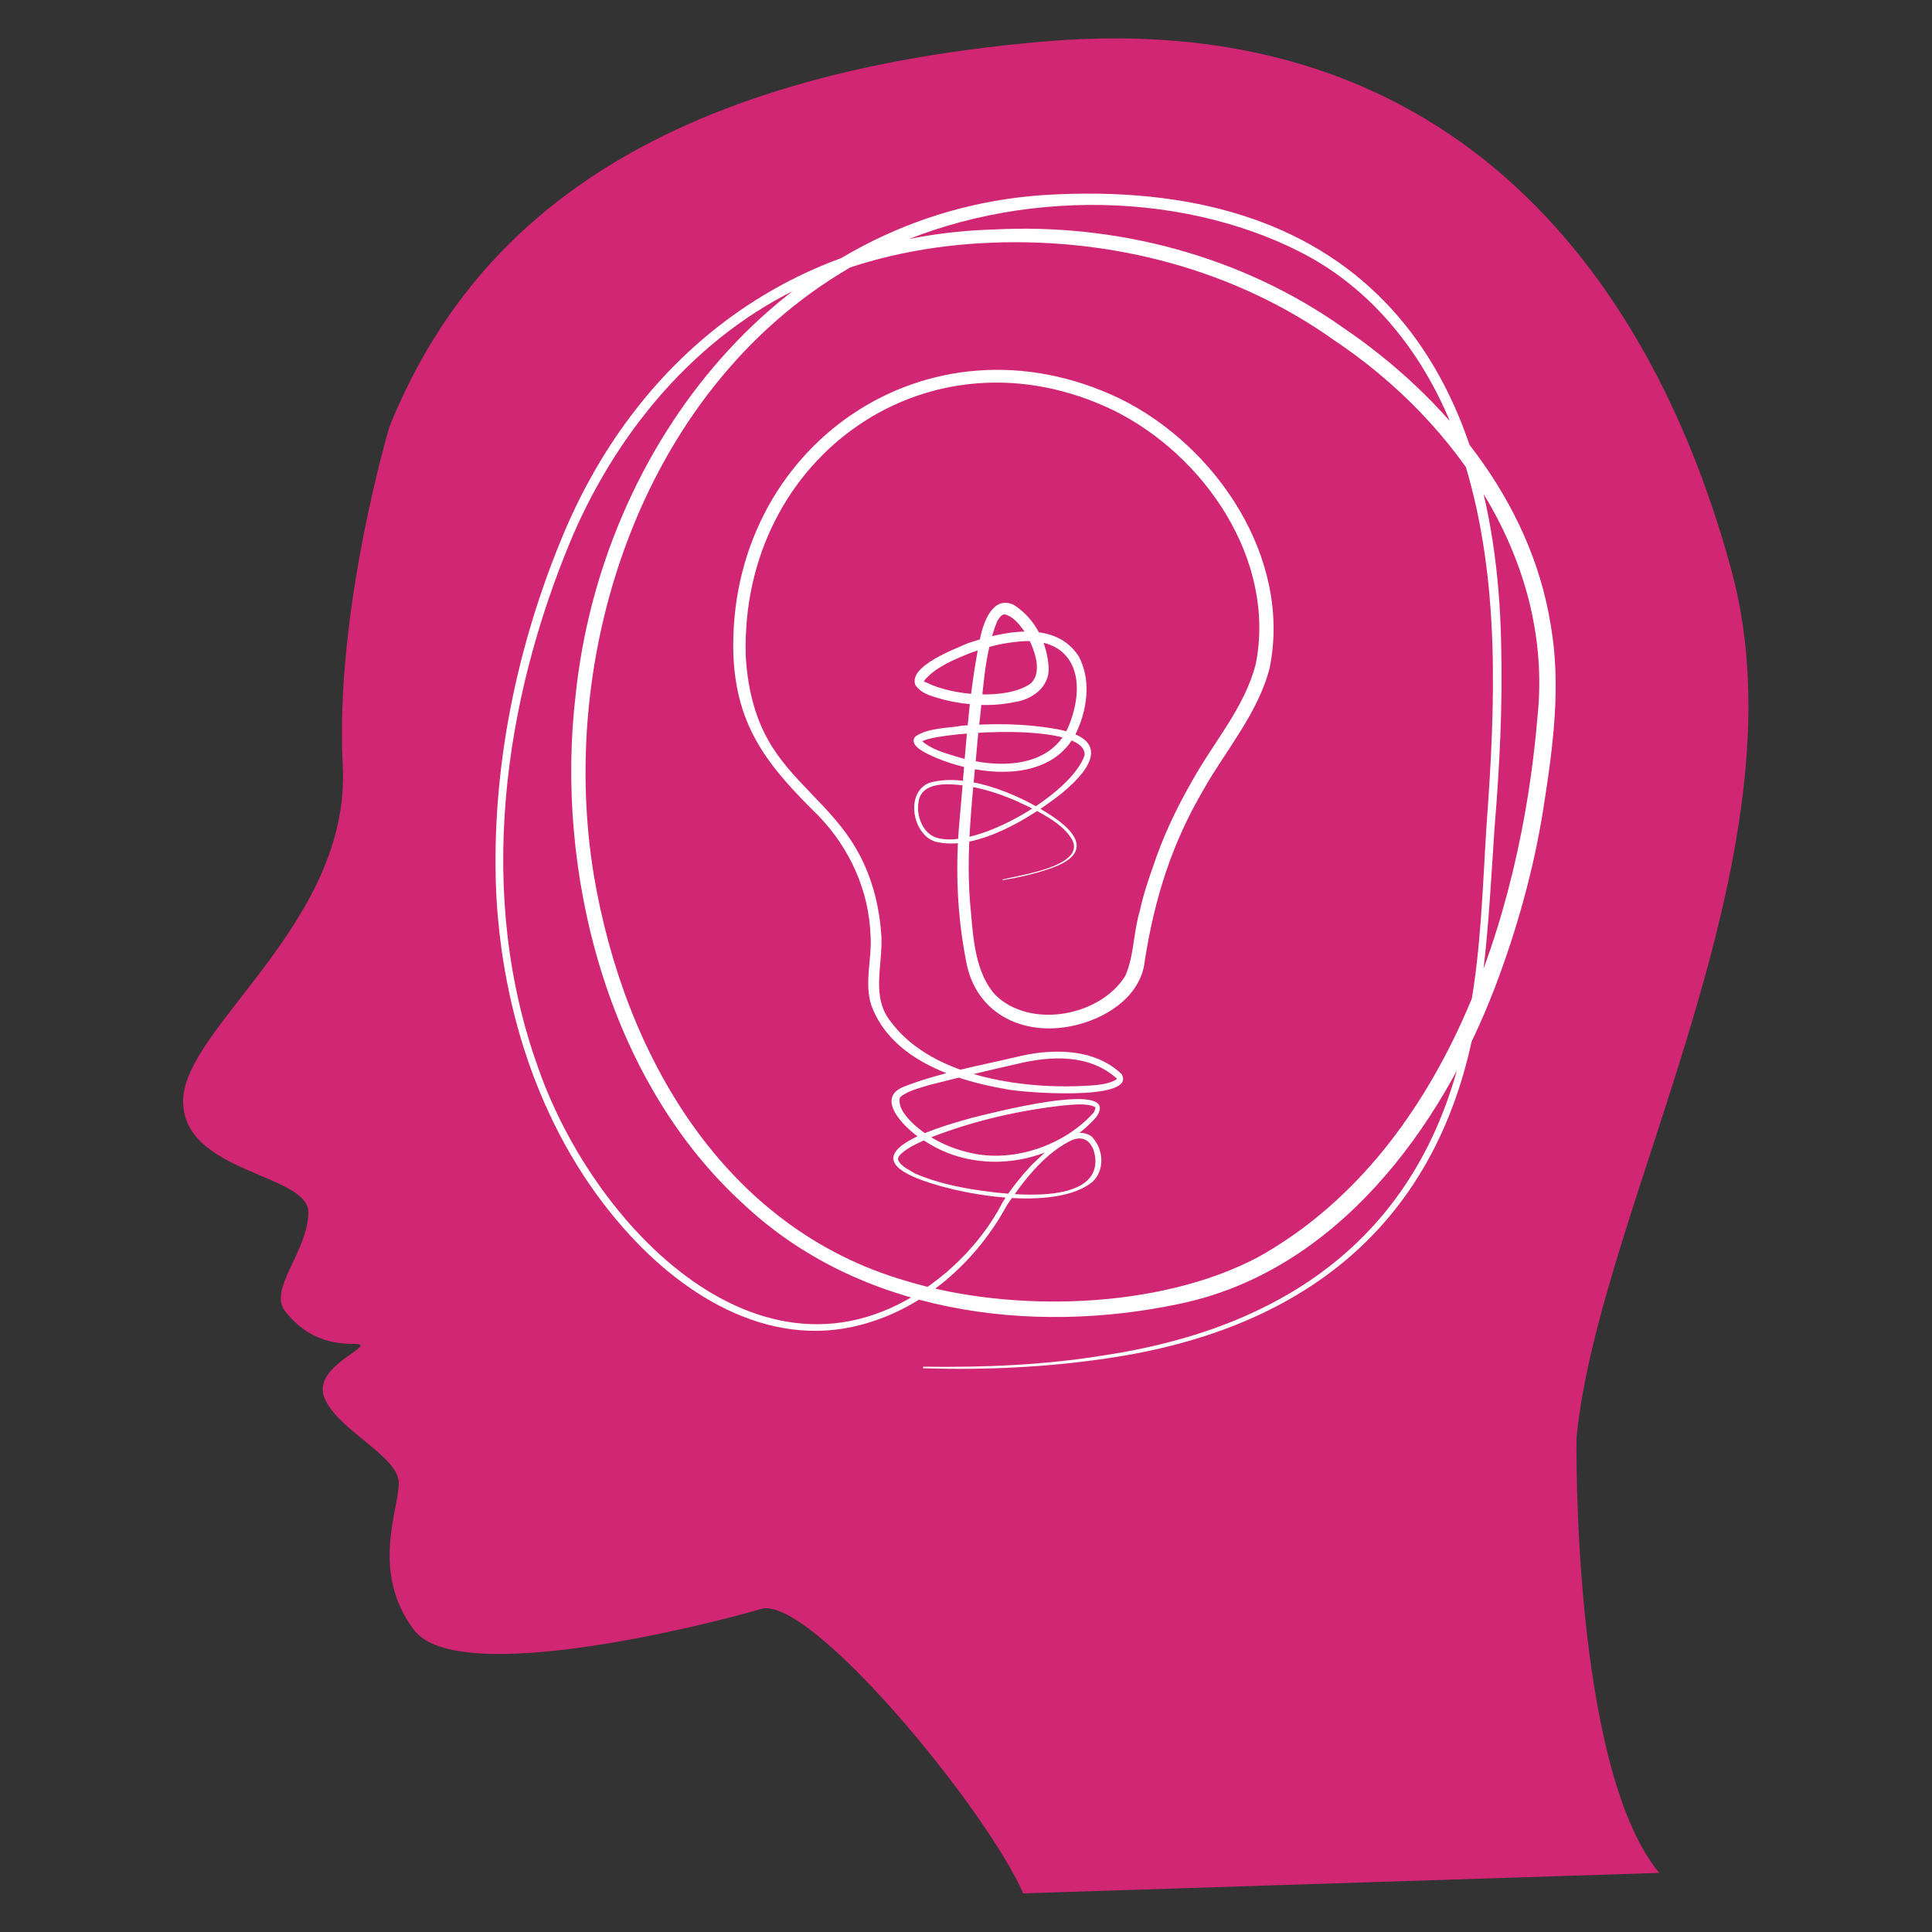
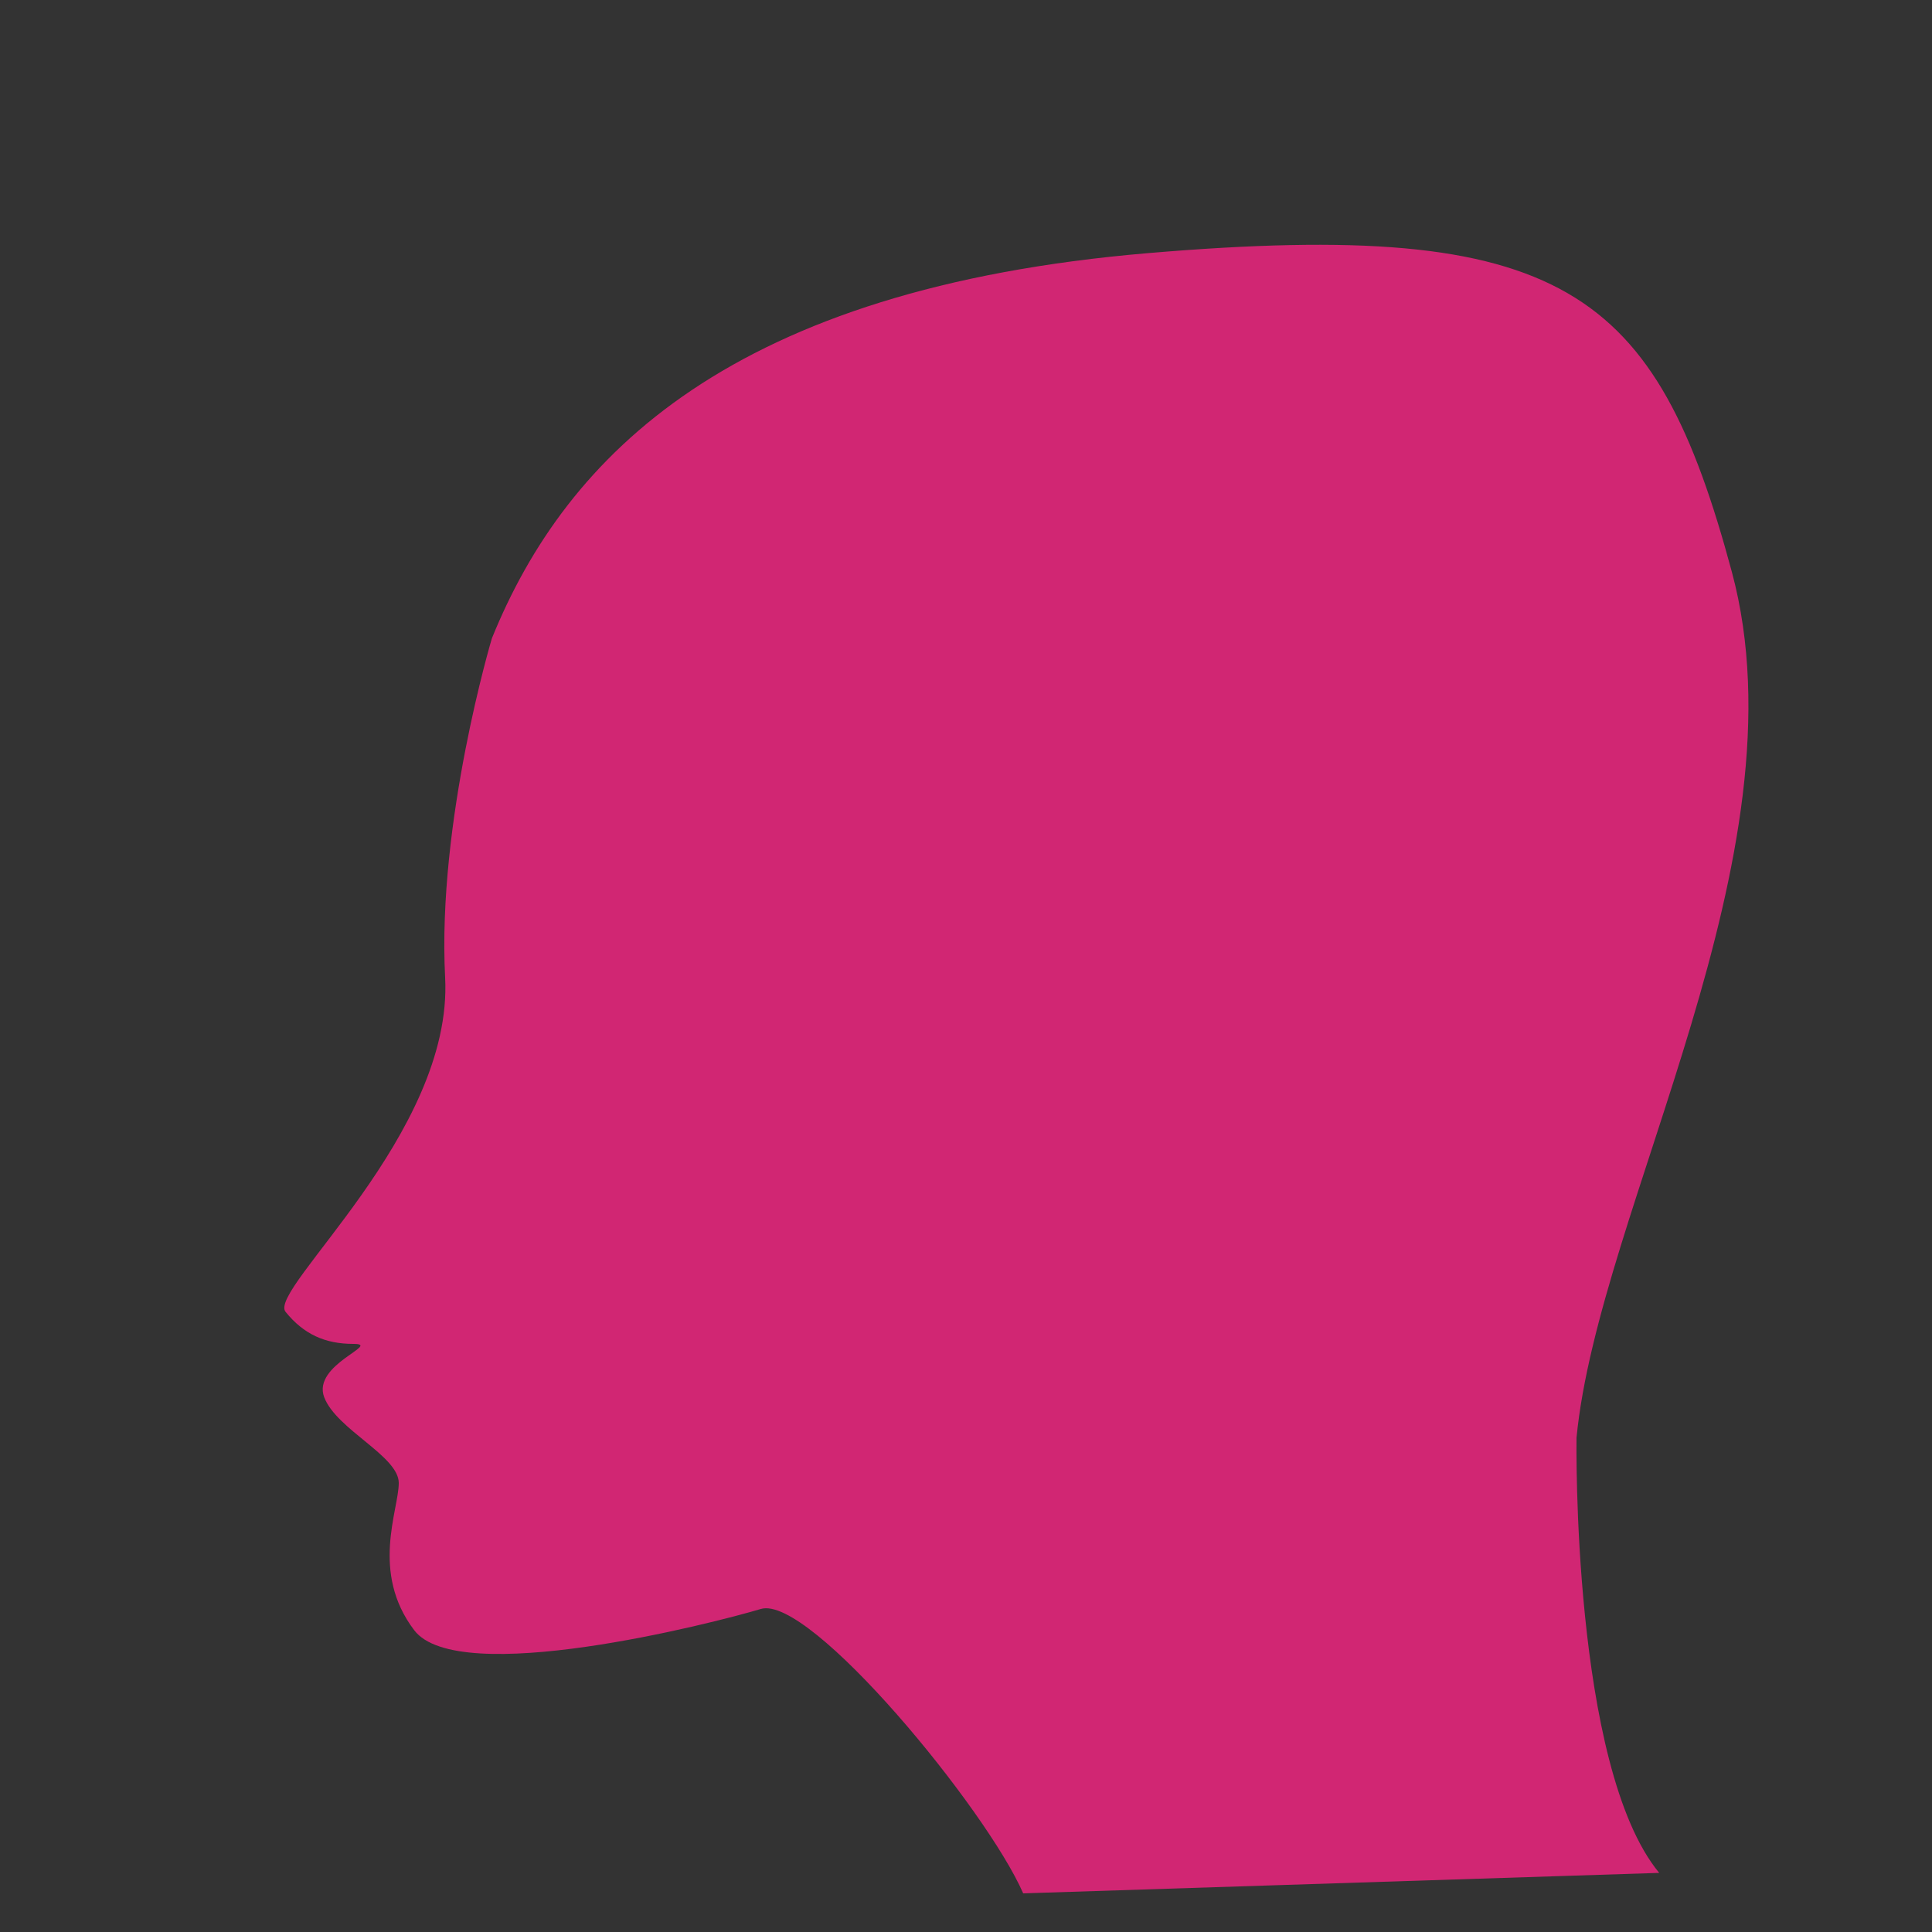
<svg xmlns="http://www.w3.org/2000/svg" data-bbox="47.396 9.931 405.095 480.069" viewBox="0 0 500 500" data-type="color">
  <rect x="0" y="0" width="500" height="500" fill="#333333" stroke="none" />
  <g>
-     <path d="M264.8 490c-9.5-21.8-55.2-77.4-67.9-73.6s-78.3 20.5-89.7 5.5-4-31.1-4-38.1-16.1-13.8-19.3-22.2c-3.2-8.5 15-13.8 7.6-13.8s-12.9-2.5-17.6-8.3c-4.7-5.7 5.7-15.4 5.9-25.6.4-10.2-32.8-10.2-32.4-29.2s43.4-46.1 41.3-86.5 12.1-87.8 12.1-87.8c19.3-47.6 62.2-90.6 169.9-99.7S428.5 74.8 448.2 148 413.7 312.9 408 372.1c0 0-1.3 85.1 21.4 112.6" fill="#d12673" data-color="1" />
-     <path d="M259.5 227.6c4.2-1.1 21.4-3.4 18-10.2-1.9-3.4-5.5-5.5-8.9-7.4-6.8-3.6-14.4-6.6-22.2-7-3.6-.2-8.3.4-8.7 4.7-.6 3.4 1.1 8 4.7 9.1 10.2 3.2 35.1-11.4 38.3-21.4.4-8.5-35.8-6.1-41.5-3.8l-.8.4c0 .2.2-.4 0-.4 2.5 2.3 5.9 3.2 9.1 4.2 10.4 3.2 25 3.4 29.4-8.7 4.7-12.5.2-23.1-14.6-20.9-3.8.4-7.6 1.5-11.2 2.8-4.2 1.7-8.9 3.6-11.8 7 0 .2-.2.2-.2.2s0-.2 0 0c0 0 .2.4.6.4 6.6 3.4 20.5 4.7 26.9.4 3.8-3.2.6-10.6-1.9-14.2-1.3-1.7-2.8-3.4-4.7-3.8-.8 0-1.3.8-1.9 1.7-3.6 8.9-3.6 19-4.9 28.6-1.3 15.7-3.6 31.3-1.9 47 .6 7.2 1.3 15.7 6.3 21.2 9.1 8.9 27.1 5.5 33.6-4.9 2.3-5.1 2.1-11.4 3.8-16.9.8-3.8 2.1-7.8 3.4-11.4 2.5-7.6 5.9-14.8 9.9-21.8 5.7-10.4 13.8-19.3 16.7-30.7 5.3-26.9-13.3-54-36.8-65.6-47.4-22.9-96.7 11.8-95.2 63.5.4 7.6 2.1 15.4 5.9 22 5.7 10.2 16.3 17.1 22.4 27.5 4.2 7 6.3 15 6.8 23.1.4 7.6-2.8 15.7 2.5 22.2 11 14.8 36.2 17.8 53.3 16.3 1.7-.2 3.8-.6 5.1-1.5v-.2c-7-6.3-16.9-5.9-25.6-3.8-7.6 1.7-15.4 3.6-22.9 5.5-2.5.8-5.7 1.5-7.6 3.2-.6 2.5 1.5 4.9 3.2 6.6 4.2 4 9.7 6.6 15.2 7.8 11 2.5 23.9-1.9 31.5-10.2.6-.6.8-1.7.6-1.7-2.3-1.1-5.7-.6-8.3-.4-11.6 1.3-23.3 4-34.3 8.3-2.5 1.1-5.5 2.3-7.6 4.2-.6.6-1.1 1.3-.6 1.9.8 1.5 2.8 2.3 4.2 3.2 5.3 2.3 11.2 3.6 16.9 4.4 7.6 1.1 30 3.8 29.8-7.8-.2-4-2.5-7.2-6.8-4.9-6.8 3.6-11.8 10.2-16.1 16.5-7.6 14-20.3 25.6-35.5 30.3-24.5 7.8-47.6-6.1-63.5-24.1-21.2-23.9-31.7-55.9-33.2-87.4-1.3-31.7 5.3-63.7 17.6-92.9 19.8-46.8 59.8-76.9 111-78.4 31.9-1.7 64.3 6.8 90.6 25.4 26.2 17.8 48.5 44.6 53.7 76.8 2.8 15.9.6 31.9-1.9 47.8-2.5 15.7-6.8 31.1-12.5 46.1-14 36.6-41 73.4-81.5 81.9-38.9 8.3-83.2 2.3-113-25.8-35.1-31.9-48.9-85.9-43.4-132 6.8-64.3 53.3-124.4 120.8-129.1 79.3-5.1 117.2 39.8 118.7 116.2.4 15.9-.4 31.7-1.7 47.4-1.1 15.7-1.7 31.5-4.4 47.2-8.5 54-43.4 82.7-96.3 90.3-15.7 2.3-31.5 3-47.2 2.5v-.4c15.9.2 31.5-.4 47.2-3 52.3-8 86.3-36.4 94.4-89.9 2.8-15.4 3.2-31.3 4.2-47 2.3-31.3 3.6-63.3-5.5-93.5-6.5-22.4-20.3-43.1-41.2-54.3-33.6-17.8-79.1-16.9-112.8.4-56.7 29.2-81.5 99.7-71.5 160.2 7.8 46.1 33.4 91.2 80.8 104.9 27.3 8.3 65.4 7.4 91-6.1 48-26.7 68.1-88 72.4-139.9 4.2-39.8-20.7-76.2-52.7-97.5-25.6-18.2-57.1-26.4-88.4-25.2-15.7.6-31.1 3.6-45.5 9.7-29.2 12.3-50.8 37.7-63.1 66.2-18.2 43-25 93.1-8.9 137.7 14.8 42.5 61.4 90.1 105.6 52.9 5.9-5.1 11-11.2 14.6-18.2 2.1-3.4 4.7-6.6 7.4-9.5 3.4-3.2 10.8-11.2 15.7-7.4 3 3.2 3.4 8.5.2 11.6-9.5 8-35.8 3.4-46.5-1.3-15.7-7 9.3-13.5 15.2-15.2 3.4-.8 39.4-10.4 32.2-.2-10.8 12.3-30.3 15.4-44.2 6.3-4.2-2.3-13.8-11-5.5-14.2 9.3-3.6 19-5.3 28.8-7.6 9.1-2.3 20.3-2.5 27.5 4.4 4 7.2-26.9 4.7-30.3 3.8-13.3-2.3-29.4-7.8-34.5-21.6-1.9-5.9.2-12.1-.2-18-.4-11.6-5.3-22.6-13.5-31.1-12.7-12.5-21.2-22.6-22-41.5-1.7-54 50.4-90.3 100.1-66.4 25 12.3 44.4 41.3 38.7 69.6-3 11.8-11.4 21.4-17.1 31.5-4 6.8-7.2 13.8-9.7 21.2s-4.2 14.8-5.5 22.9c-.8 8.9-9.1 14.6-17.1 16.7-13.3 3.6-26.7-2.1-29.2-16.5-2.3-11.8-2.8-23.9-1.7-36 1.5-15.9 2.1-31.5 5.3-47.2.8-4 3.2-11.4 8.7-8.9 5.7 3.6 8.7 9.9 9.1 16.3.2 5.1-4.4 8.3-8.9 8.9-6.1 1.3-12.3.8-18.2-.6-2.5-.8-5.7-1.3-7.4-3.8-1.9-4.9 10.2-9.3 13.5-10.8 8.9-3 22.6-6.3 28.8 3.4 3 5.7 2.3 12.5 0 18.2-5.9 15-25.6 13.1-37.9 7.6-1.7-.8-6.3-2.8-4.4-5.1 3.4-2.3 8.3-2.1 12.1-2.8 8-.6 15.9-.6 23.9.8 14 2.3 10.6 9.5 1.9 16.7-8 6.3-22.2 15.2-32.8 12.5-5.9-1.9-7.8-12.7-1.5-15.2 10.2-3 25.4 3.8 33.6 9.9 7.4 5.7 5.3 9.9-3 12.5-3.8 1.3-7.6 2.1-11.6 2.8z" fill="#ffffff" data-color="2" />
+     <path d="M264.8 490c-9.5-21.8-55.2-77.4-67.9-73.6s-78.3 20.5-89.7 5.5-4-31.1-4-38.1-16.1-13.8-19.3-22.2c-3.2-8.5 15-13.8 7.6-13.8s-12.9-2.5-17.6-8.3s43.4-46.1 41.3-86.5 12.1-87.8 12.1-87.8c19.3-47.6 62.2-90.6 169.9-99.7S428.5 74.8 448.2 148 413.7 312.9 408 372.1c0 0-1.3 85.1 21.4 112.6" fill="#d12673" data-color="1" />
  </g>
</svg>